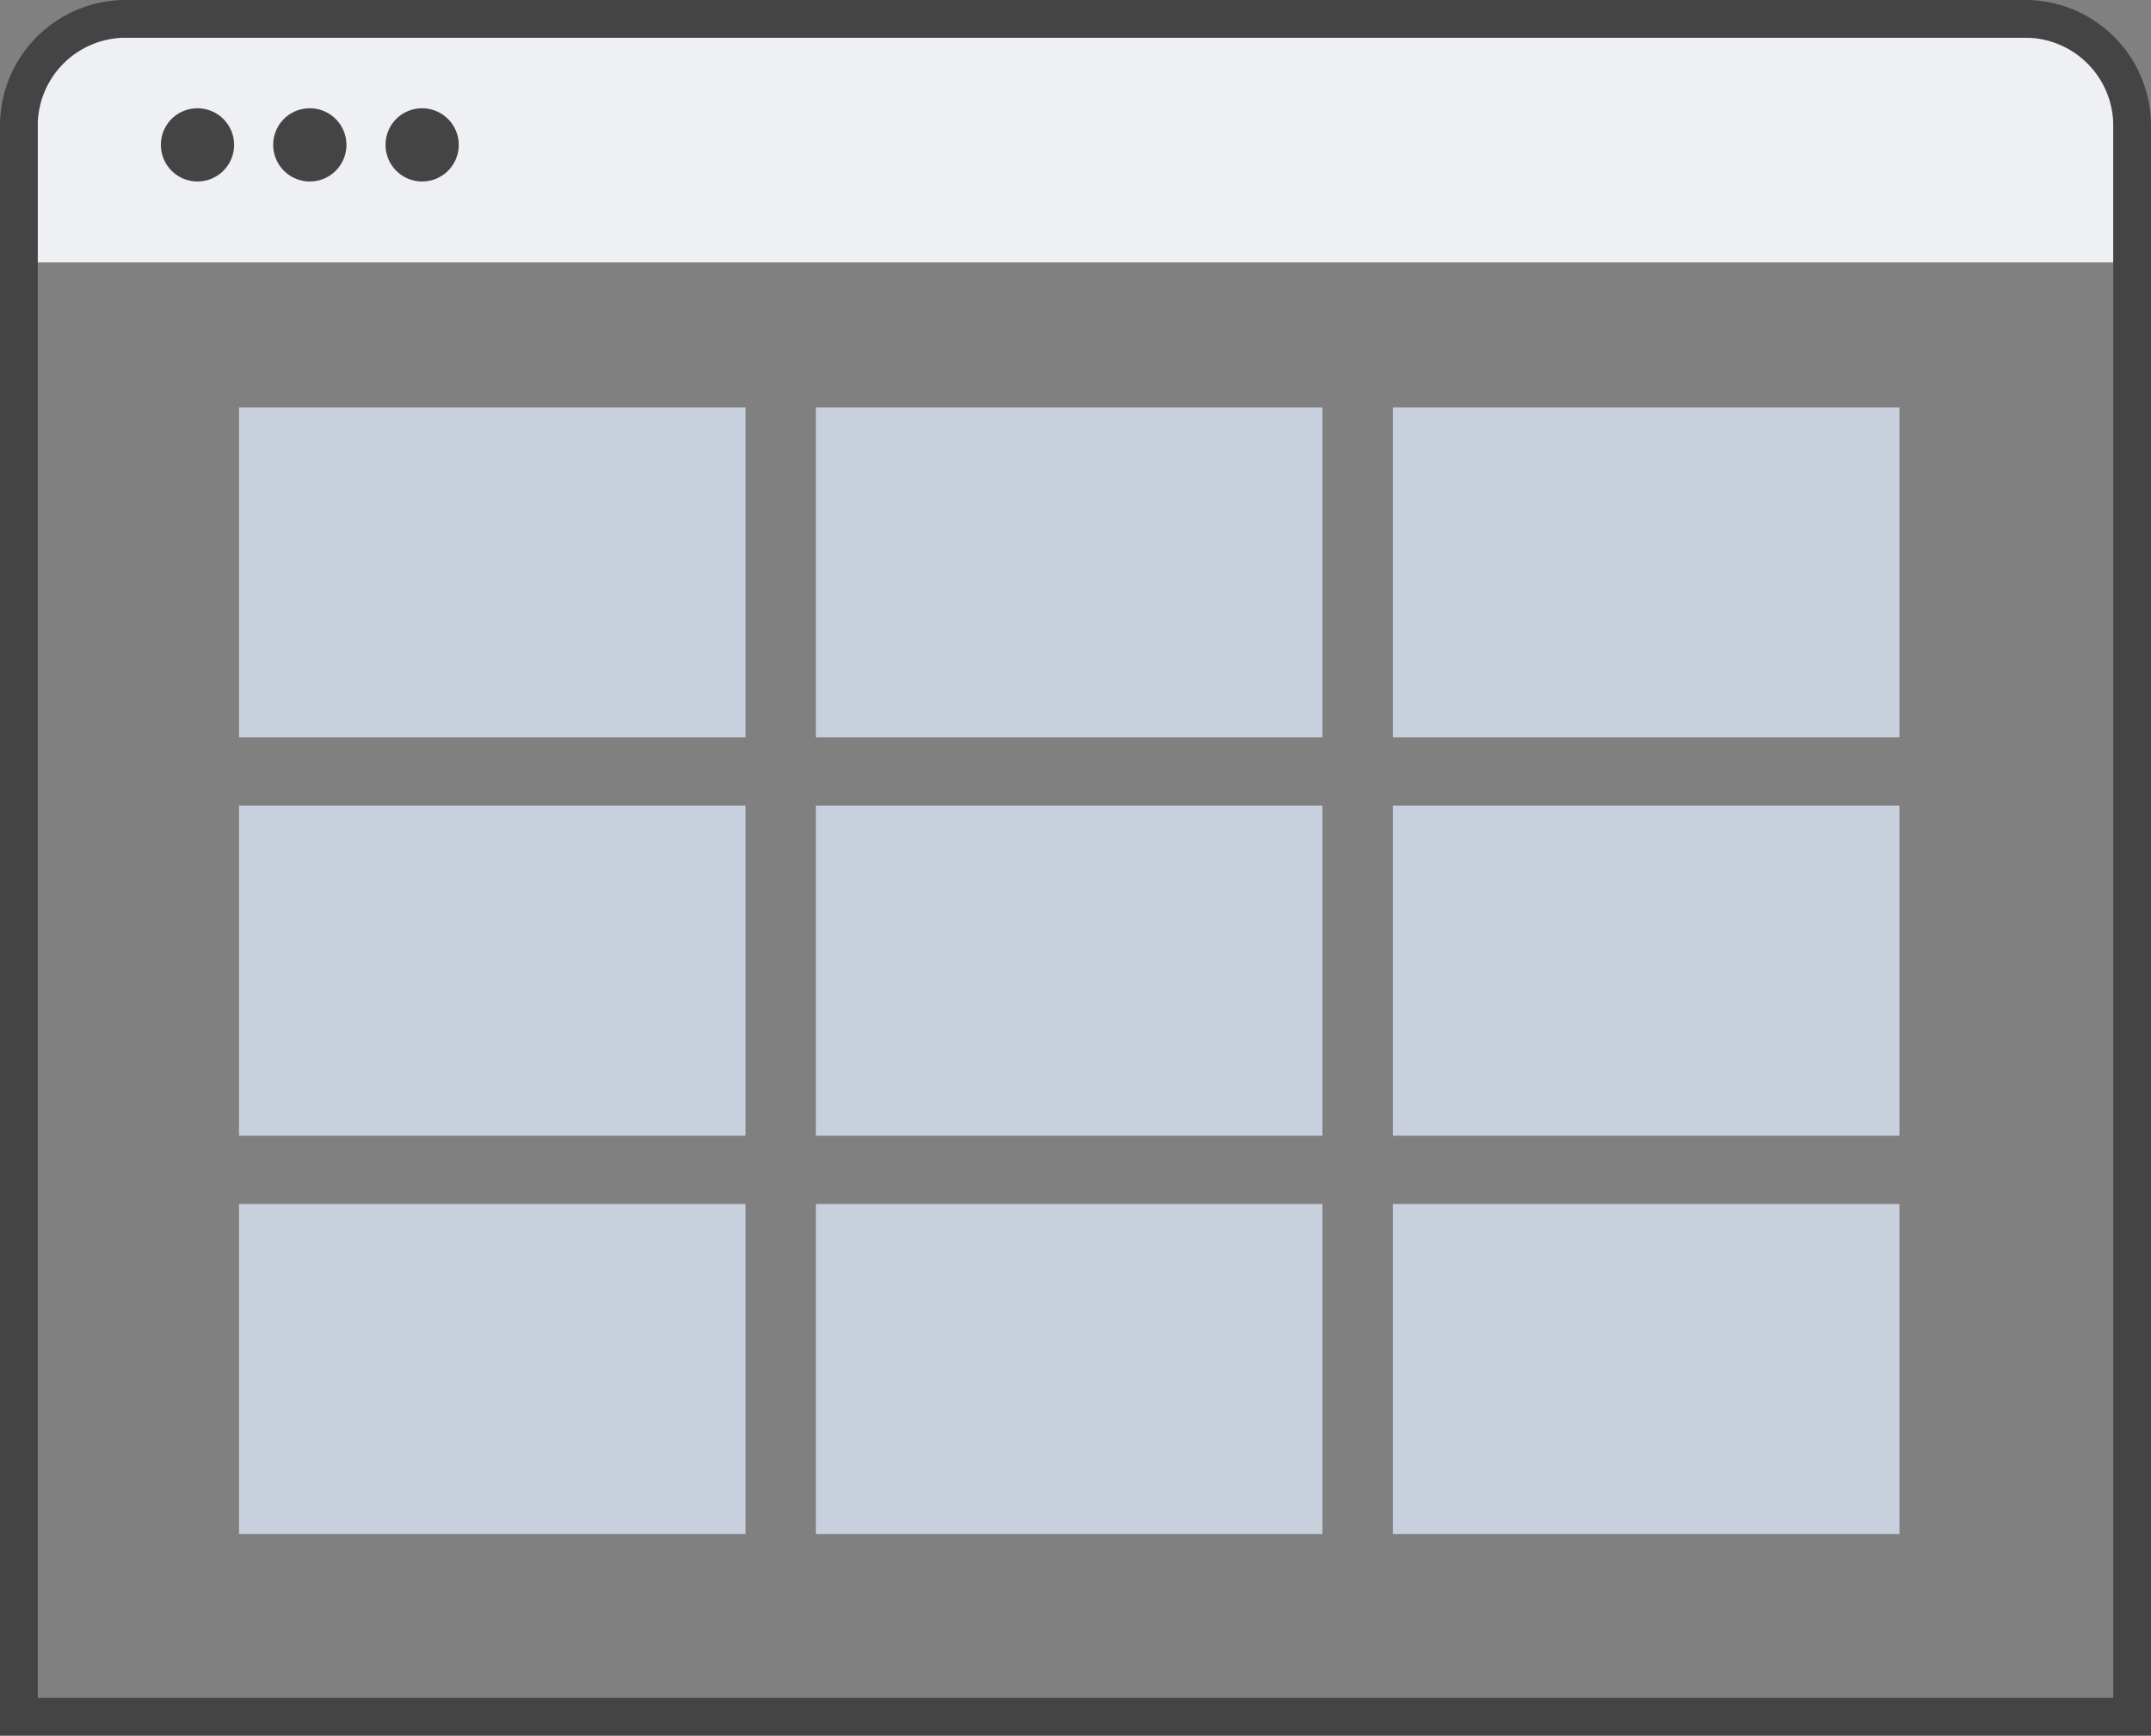
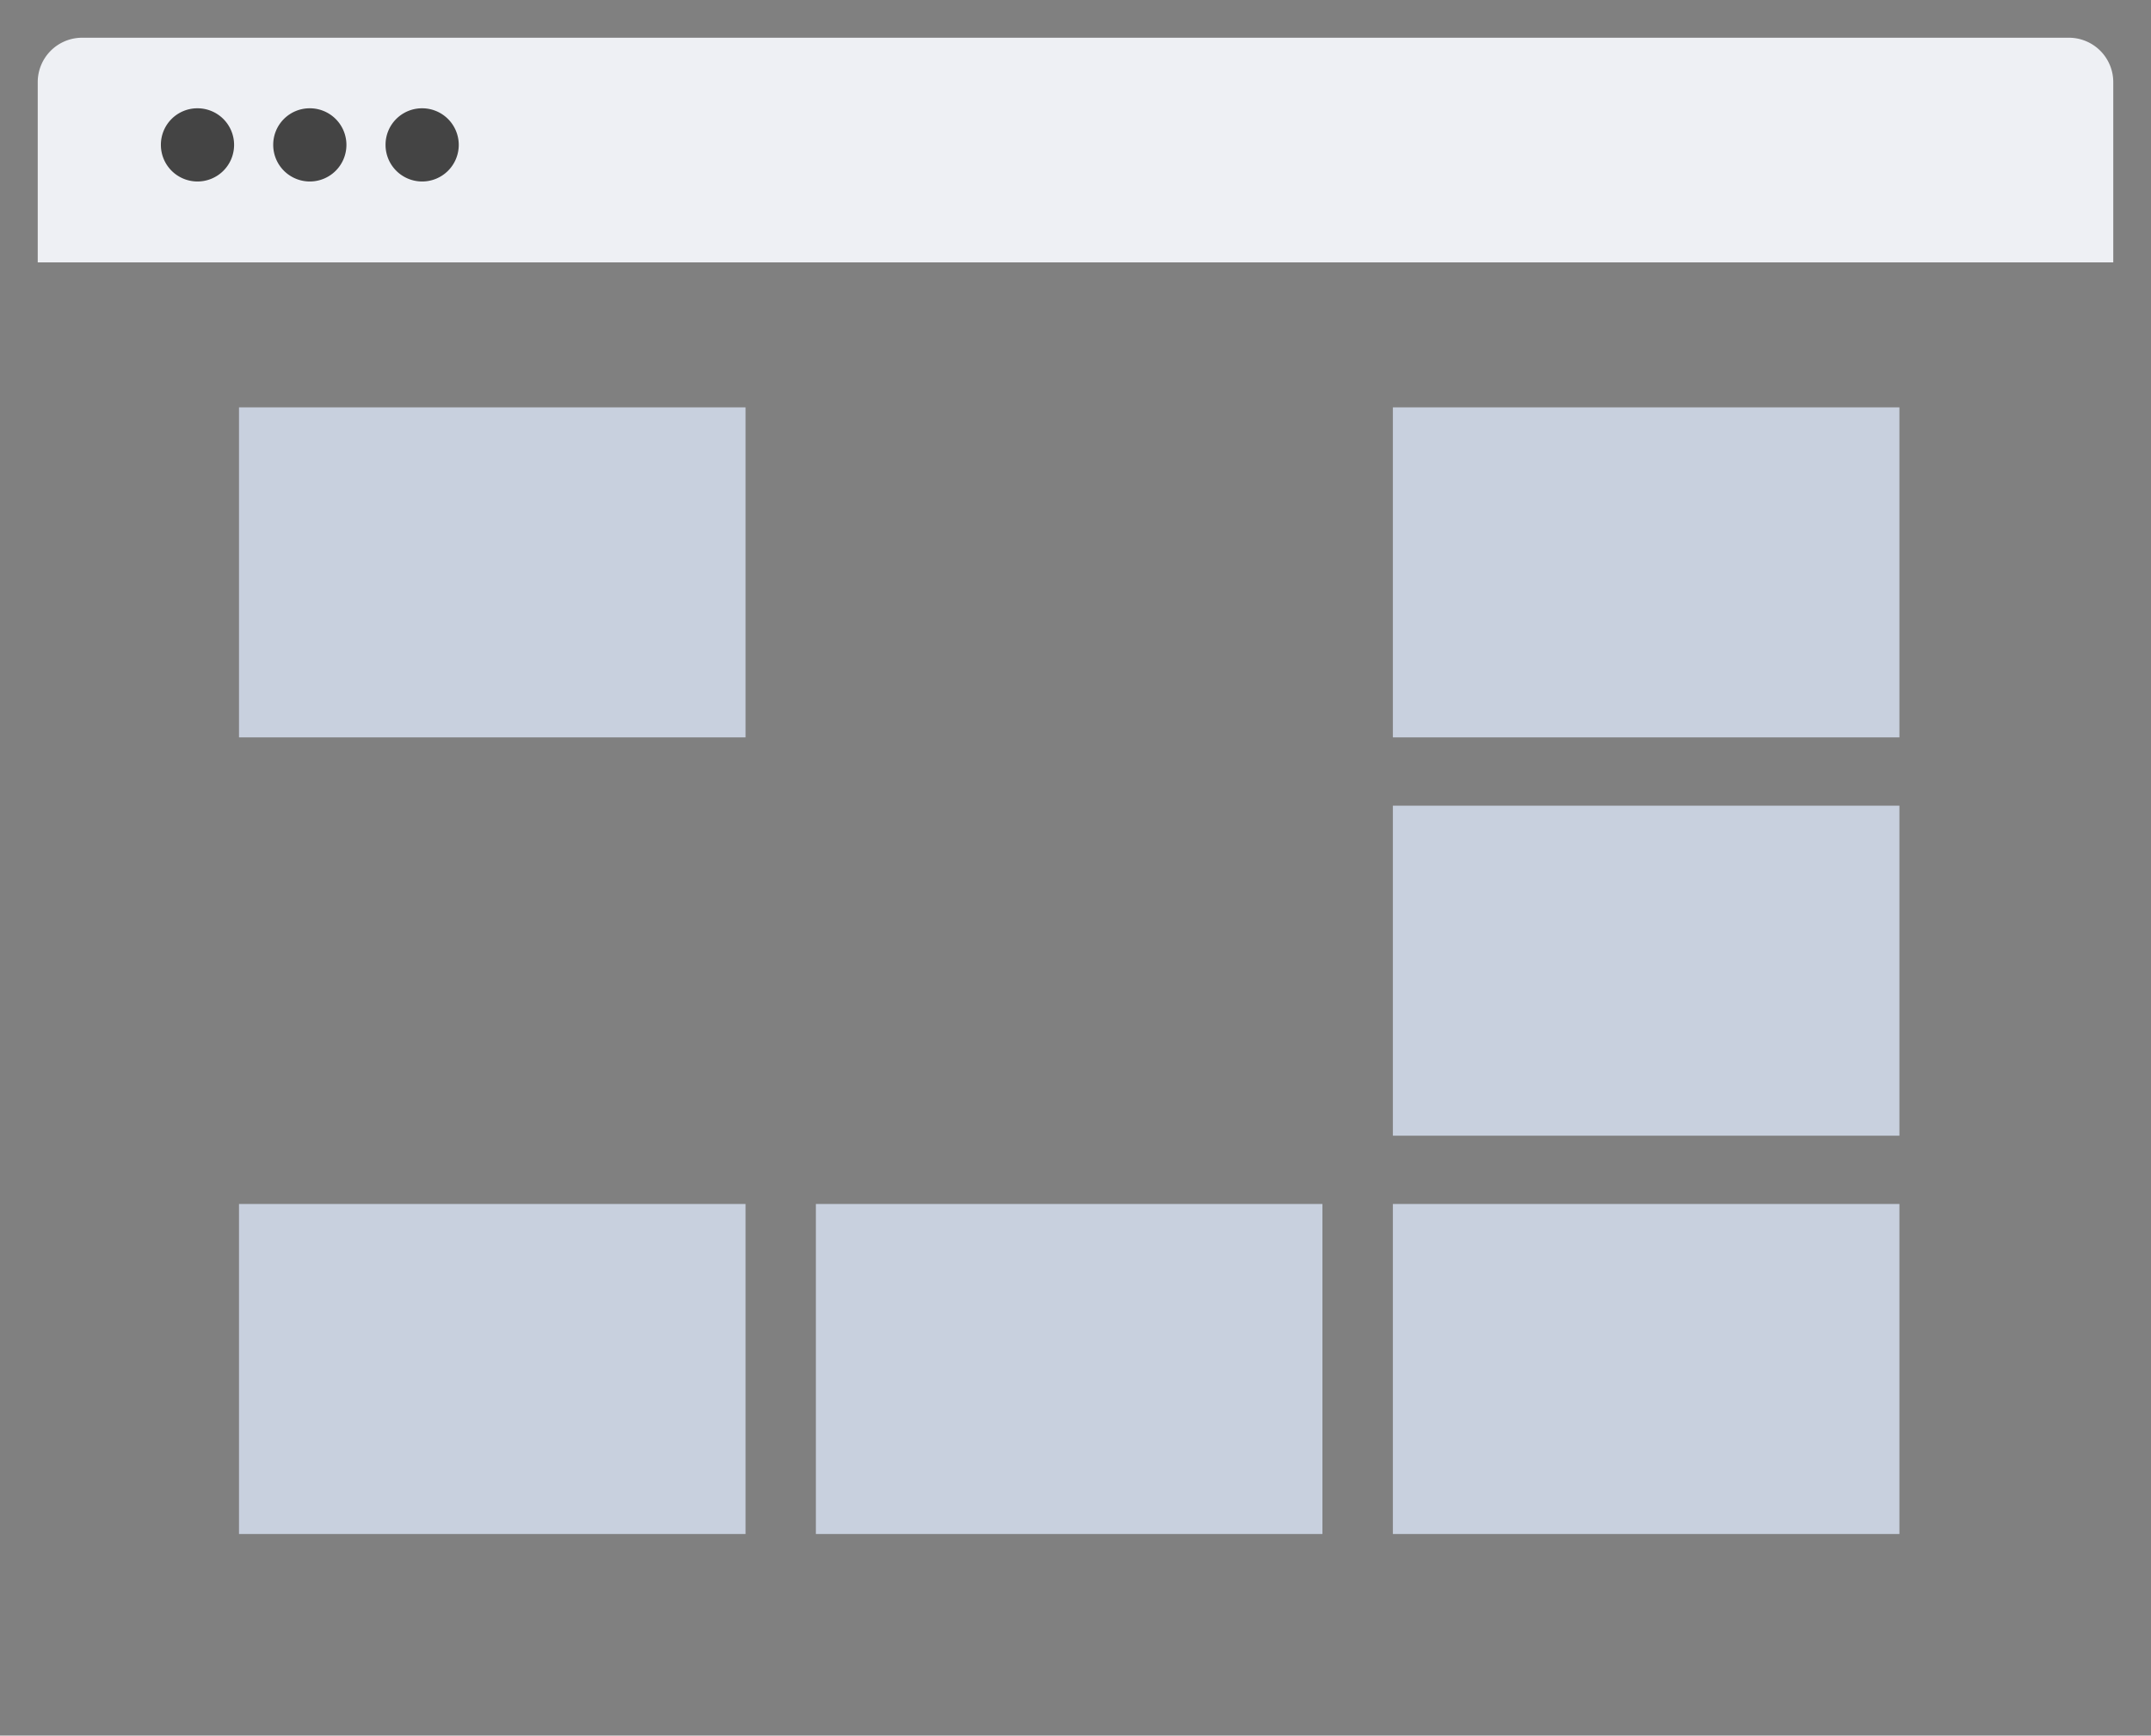
<svg xmlns="http://www.w3.org/2000/svg" viewBox="0 0 171 138">
  <rect x="0" y="0" width="171" height="138" fill="#808080" stroke="none" />
  <defs>
    <style>.cls-1{fill:#eef0f4;}.cls-1,.cls-2{fill-rule:evenodd;}.cls-2,.cls-3{fill:#444;}.cls-4{fill:#c8d0de;}</style>
  </defs>
  <title>icon_position</title>
  <g id="Layer_2" data-name="Layer 2">
    <g id="Position_Everywhere" data-name="Position Everywhere">
-       <path class="cls-1" d="M168,6.57A3.53,3.53,0,0,0,164.51,3H6.49A3.53,3.53,0,0,0,3,6.57V20.86H168V6.57Z" />
+       <path class="cls-1" d="M168,6.57A3.53,3.53,0,0,0,164.51,3H6.49A3.53,3.53,0,0,0,3,6.57V20.86H168V6.57" />
      <path class="cls-2" d="M15.7,8.61a2.91,2.91,0,1,1-2.91,2.9A2.9,2.9,0,0,1,15.7,8.61Zm8.93,0a2.91,2.91,0,1,1-2.91,2.9A2.9,2.9,0,0,1,24.63,8.61Zm8.93,0a2.91,2.91,0,1,1-2.91,2.9A2.9,2.9,0,0,1,33.56,8.61Z" />
-       <path class="cls-3" d="M161,3a7,7,0,0,1,7,7V135H3V10a7,7,0,0,1,7-7H161m0-3H10A10,10,0,0,0,0,10V138H171V10A10,10,0,0,0,161,0Z" />
      <rect class="cls-4" x="19" y="32.39" width="40.27" height="26.24" />
-       <rect class="cls-4" x="19" y="64.06" width="40.27" height="26.24" />
      <rect class="cls-4" x="19" y="95.73" width="40.27" height="26.24" />
-       <rect class="cls-4" x="64.86" y="32.39" width="40.27" height="26.24" />
-       <rect class="cls-4" x="64.86" y="64.06" width="40.27" height="26.24" />
      <rect class="cls-4" x="64.86" y="95.73" width="40.27" height="26.24" />
      <rect class="cls-4" x="110.73" y="32.39" width="40.27" height="26.24" />
      <rect class="cls-4" x="110.73" y="64.06" width="40.27" height="26.24" />
      <rect class="cls-4" x="110.73" y="95.73" width="40.27" height="26.24" />
    </g>
  </g>
</svg>